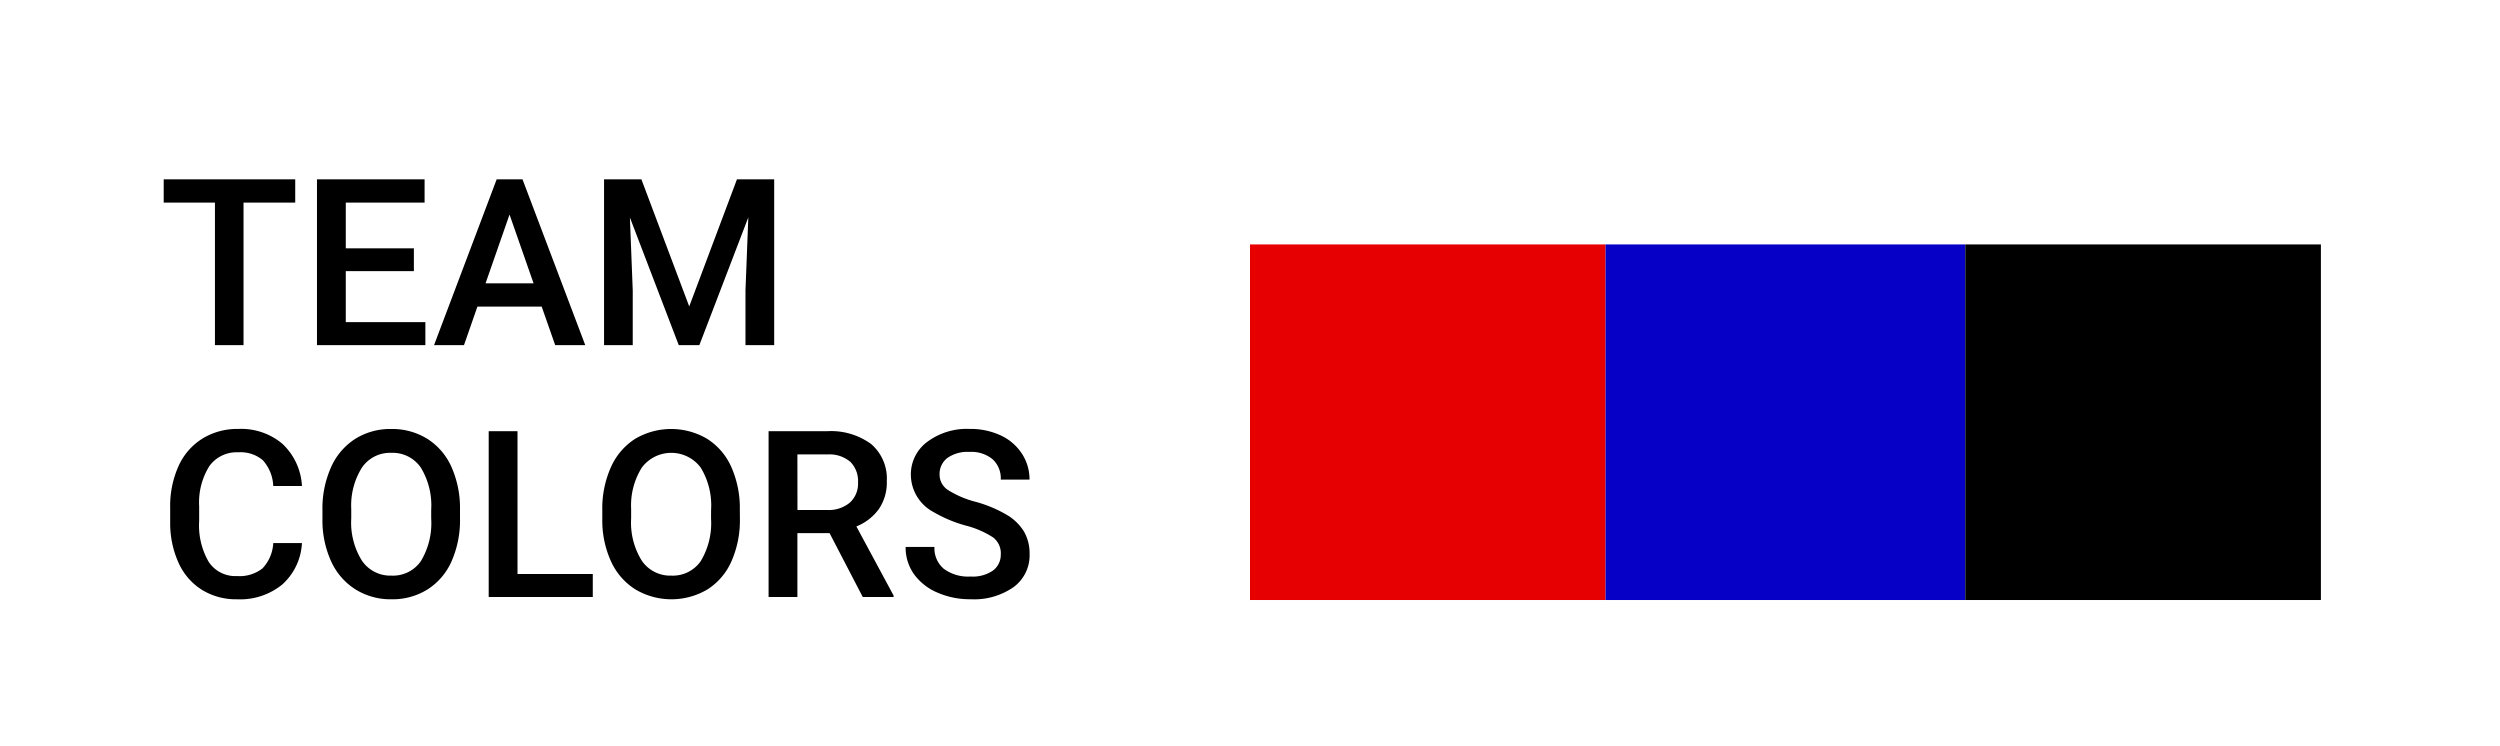
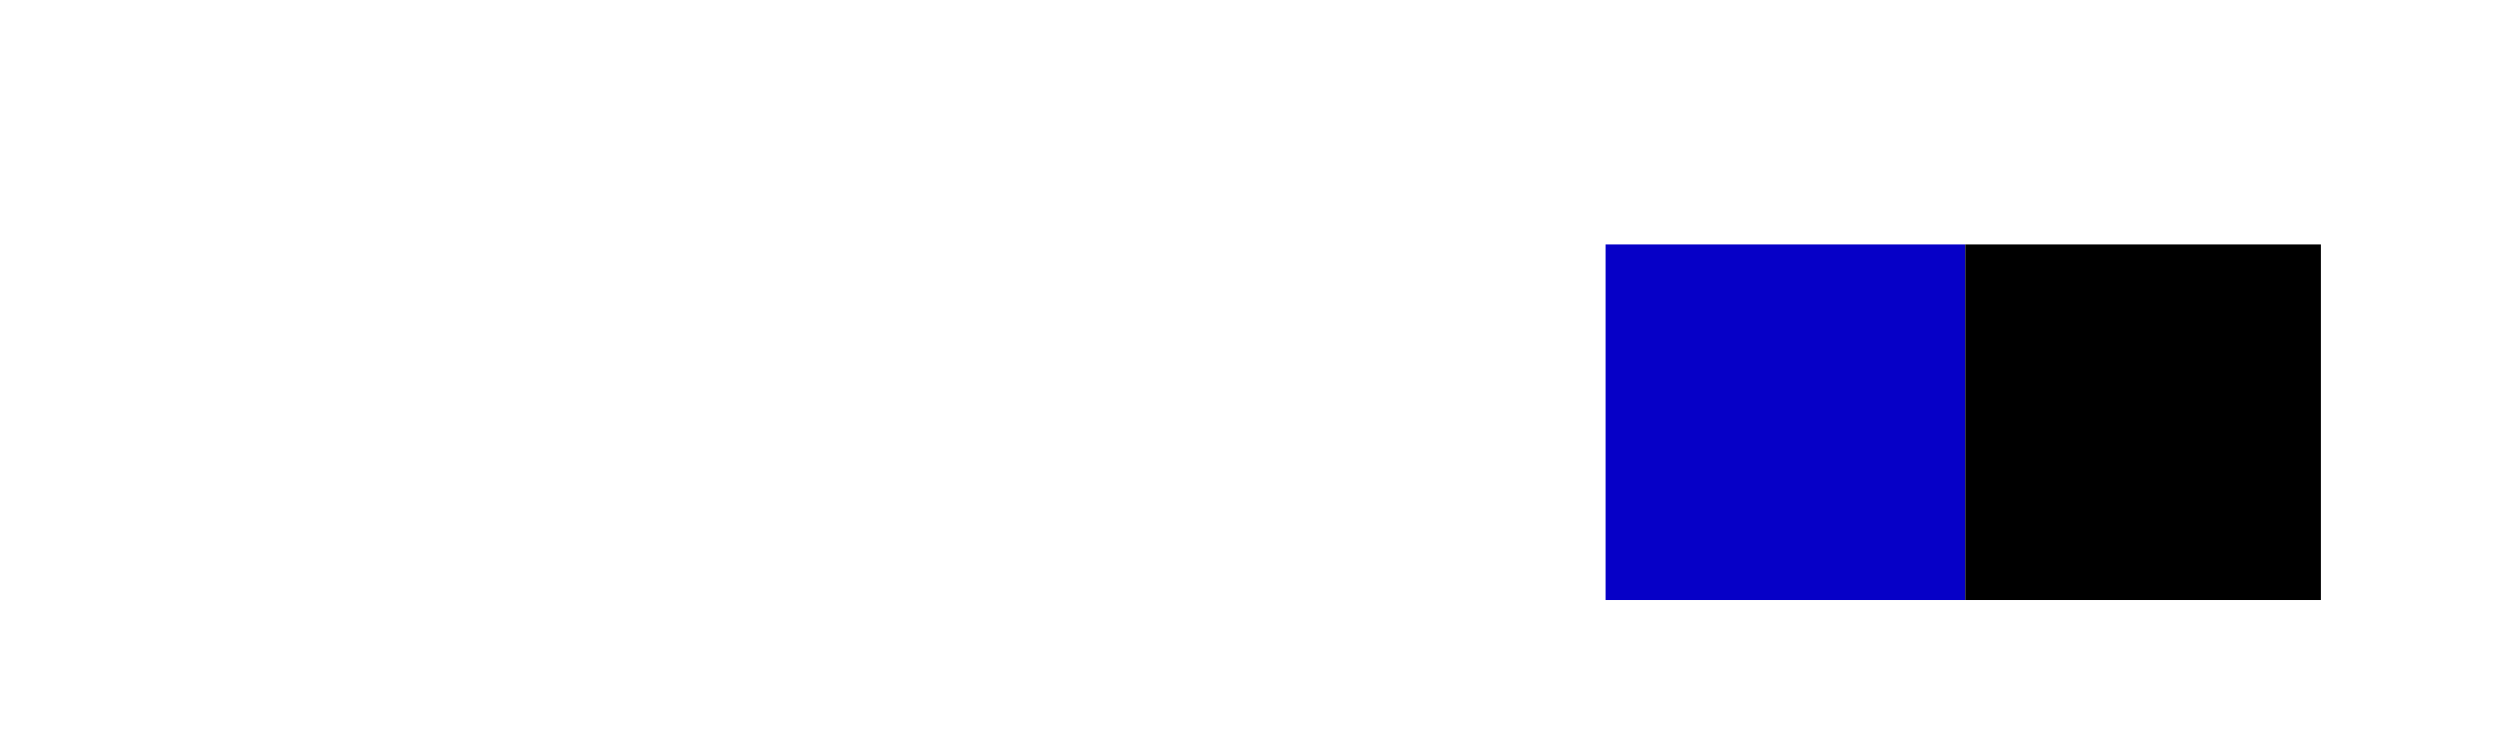
<svg xmlns="http://www.w3.org/2000/svg" width="268" height="80" viewBox="0 0 268 80">
  <g transform="translate(-5 -741.339)">
    <rect width="268" height="80" transform="translate(5 741.339)" fill="#fff" />
-     <path d="M14.648-15.283H9.106V0H6.042V-15.283H.549v-2.49h14.1Zm12.72,7.349h-7.3v5.469H28.6V0H16.98V-17.773H28.516v2.49H20.068v4.907h7.3Zm13.7,3.8H34.18L32.739,0h-3.21l6.714-17.773h2.771L45.74,0H42.517Zm-6.018-2.49H40.2L37.622-14ZM51.758-17.773,56.885-4.15,62-17.773h3.992V0H62.915V-5.859L63.22-13.7,57.971,0H55.762L50.525-13.684l.305,7.825V0H47.754V-17.773ZM15.369,21.214a6.417,6.417,0,0,1-2.1,4.437A7.158,7.158,0,0,1,8.4,27.244a6.931,6.931,0,0,1-3.741-1.007,6.61,6.61,0,0,1-2.5-2.863,10.33,10.33,0,0,1-.916-4.309v-1.66a10.4,10.4,0,0,1,.891-4.431A6.716,6.716,0,0,1,4.694,10.02,7.134,7.134,0,0,1,8.545,8.982a6.853,6.853,0,0,1,4.736,1.6A6.681,6.681,0,0,1,15.369,15.1H12.292a4.39,4.39,0,0,0-1.117-2.765,3.692,3.692,0,0,0-2.631-.848A3.607,3.607,0,0,0,5.45,12.956a7.346,7.346,0,0,0-1.1,4.315v1.575A7.793,7.793,0,0,0,5.377,23.24,3.424,3.424,0,0,0,8.4,24.754a3.993,3.993,0,0,0,2.734-.818,4.265,4.265,0,0,0,1.16-2.722Zm16.943-2.637a10.9,10.9,0,0,1-.9,4.584,6.83,6.83,0,0,1-2.582,3.027,7.1,7.1,0,0,1-3.864,1.056,7.118,7.118,0,0,1-3.851-1.056A6.935,6.935,0,0,1,18.5,23.179a10.563,10.563,0,0,1-.934-4.5v-1a10.811,10.811,0,0,1,.922-4.59,6.927,6.927,0,0,1,2.6-3.046,7.079,7.079,0,0,1,3.851-1.056,7.141,7.141,0,0,1,3.851,1.044,6.839,6.839,0,0,1,2.594,3,10.788,10.788,0,0,1,.928,4.559Zm-3.088-.928a7.77,7.77,0,0,0-1.117-4.529,3.654,3.654,0,0,0-3.168-1.575,3.643,3.643,0,0,0-3.131,1.569,7.619,7.619,0,0,0-1.154,4.437v1.025A7.711,7.711,0,0,0,21.8,23.106a3.675,3.675,0,0,0,3.168,1.6,3.632,3.632,0,0,0,3.156-1.562,7.877,7.877,0,0,0,1.1-4.565Zm9.253,6.885h8.069V27H35.388V9.227h3.088Zm23.84-5.957a10.9,10.9,0,0,1-.9,4.584,6.83,6.83,0,0,1-2.582,3.027,7.574,7.574,0,0,1-7.715,0A6.935,6.935,0,0,1,48.5,23.179a10.563,10.563,0,0,1-.934-4.5v-1a10.811,10.811,0,0,1,.922-4.59,6.927,6.927,0,0,1,2.6-3.046,7.589,7.589,0,0,1,7.7-.012,6.839,6.839,0,0,1,2.594,3,10.788,10.788,0,0,1,.928,4.559Zm-3.088-.928a7.77,7.77,0,0,0-1.117-4.529,3.941,3.941,0,0,0-6.3-.006,7.619,7.619,0,0,0-1.154,4.437v1.025A7.711,7.711,0,0,0,51.8,23.106a3.675,3.675,0,0,0,3.168,1.6,3.632,3.632,0,0,0,3.156-1.562,7.877,7.877,0,0,0,1.1-4.565Zm12.7,2.5H68.481V27H65.393V9.227h6.25a7.274,7.274,0,0,1,4.749,1.379A4.878,4.878,0,0,1,78.064,14.6a5,5,0,0,1-.861,2.985,5.475,5.475,0,0,1-2.4,1.849l3.992,7.41V27H75.488Zm-3.442-2.478h3.174a3.53,3.53,0,0,0,2.441-.787,2.746,2.746,0,0,0,.879-2.155,2.923,2.923,0,0,0-.812-2.209,3.448,3.448,0,0,0-2.423-.806H68.481Zm21.8,4.749a2.146,2.146,0,0,0-.824-1.807,9.914,9.914,0,0,0-2.972-1.282,14.354,14.354,0,0,1-3.418-1.44,4.561,4.561,0,0,1-2.429-3.979,4.331,4.331,0,0,1,1.752-3.54,7.09,7.09,0,0,1,4.547-1.392,7.681,7.681,0,0,1,3.308.684,5.43,5.43,0,0,1,2.283,1.947,4.994,4.994,0,0,1,.83,2.8H90.283a2.785,2.785,0,0,0-.873-2.179,3.6,3.6,0,0,0-2.5-.787,3.762,3.762,0,0,0-2.35.647,2.154,2.154,0,0,0-.836,1.807,1.949,1.949,0,0,0,.9,1.63A10.407,10.407,0,0,0,87.61,16.8a13.7,13.7,0,0,1,3.333,1.4,5.3,5.3,0,0,1,1.843,1.807,4.705,4.705,0,0,1,.586,2.386,4.23,4.23,0,0,1-1.7,3.534,7.386,7.386,0,0,1-4.62,1.312A8.682,8.682,0,0,1,83.5,26.53a5.957,5.957,0,0,1-2.515-1.971,4.913,4.913,0,0,1-.9-2.93h3.088a2.875,2.875,0,0,0,1,2.344,4.383,4.383,0,0,0,2.869.83,3.809,3.809,0,0,0,2.423-.653A2.107,2.107,0,0,0,90.283,22.422Z" transform="translate(22 778.339)" />
    <g transform="translate(-257.014 -1430.78)">
-       <rect width="38.119" height="38.119" transform="translate(396.014 2198.322)" fill="#e60001" />
      <path d="M0,0H38.562V38.119H0Z" transform="translate(434.133 2198.322)" fill="#0600c7" />
      <path d="M0,0H38.119V38.119H0Z" transform="translate(472.695 2198.322)" />
    </g>
  </g>
</svg>